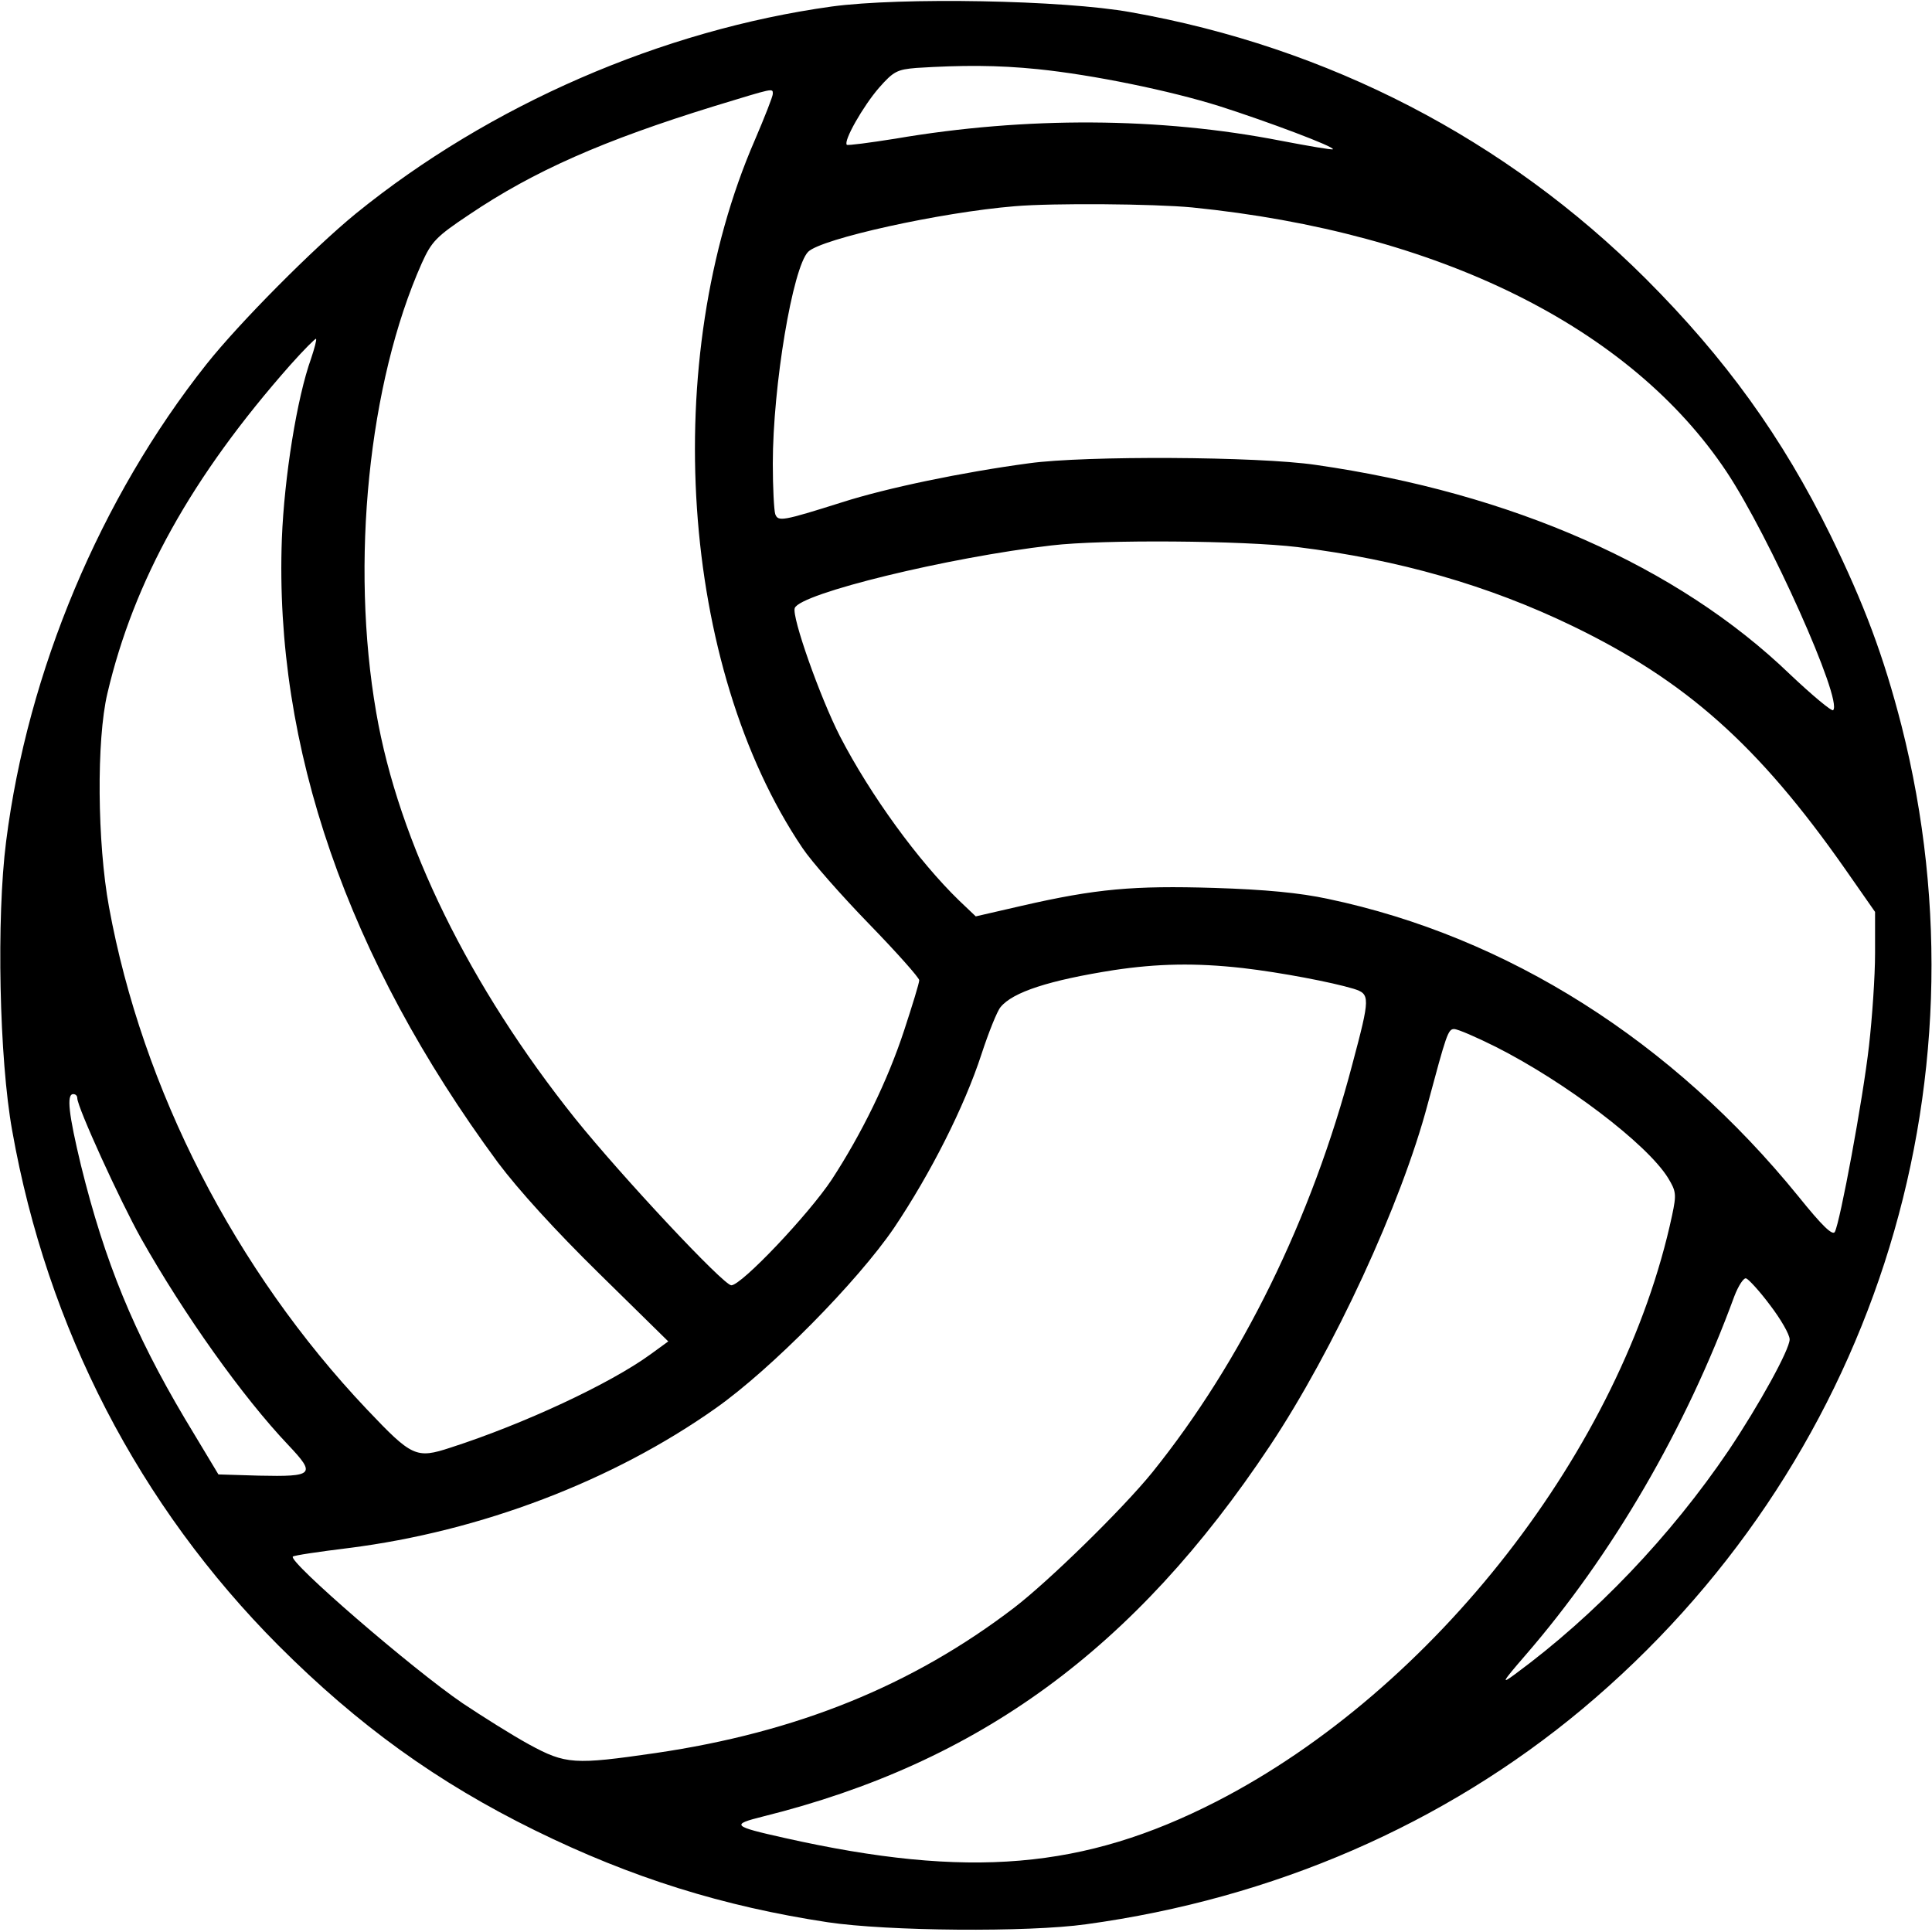
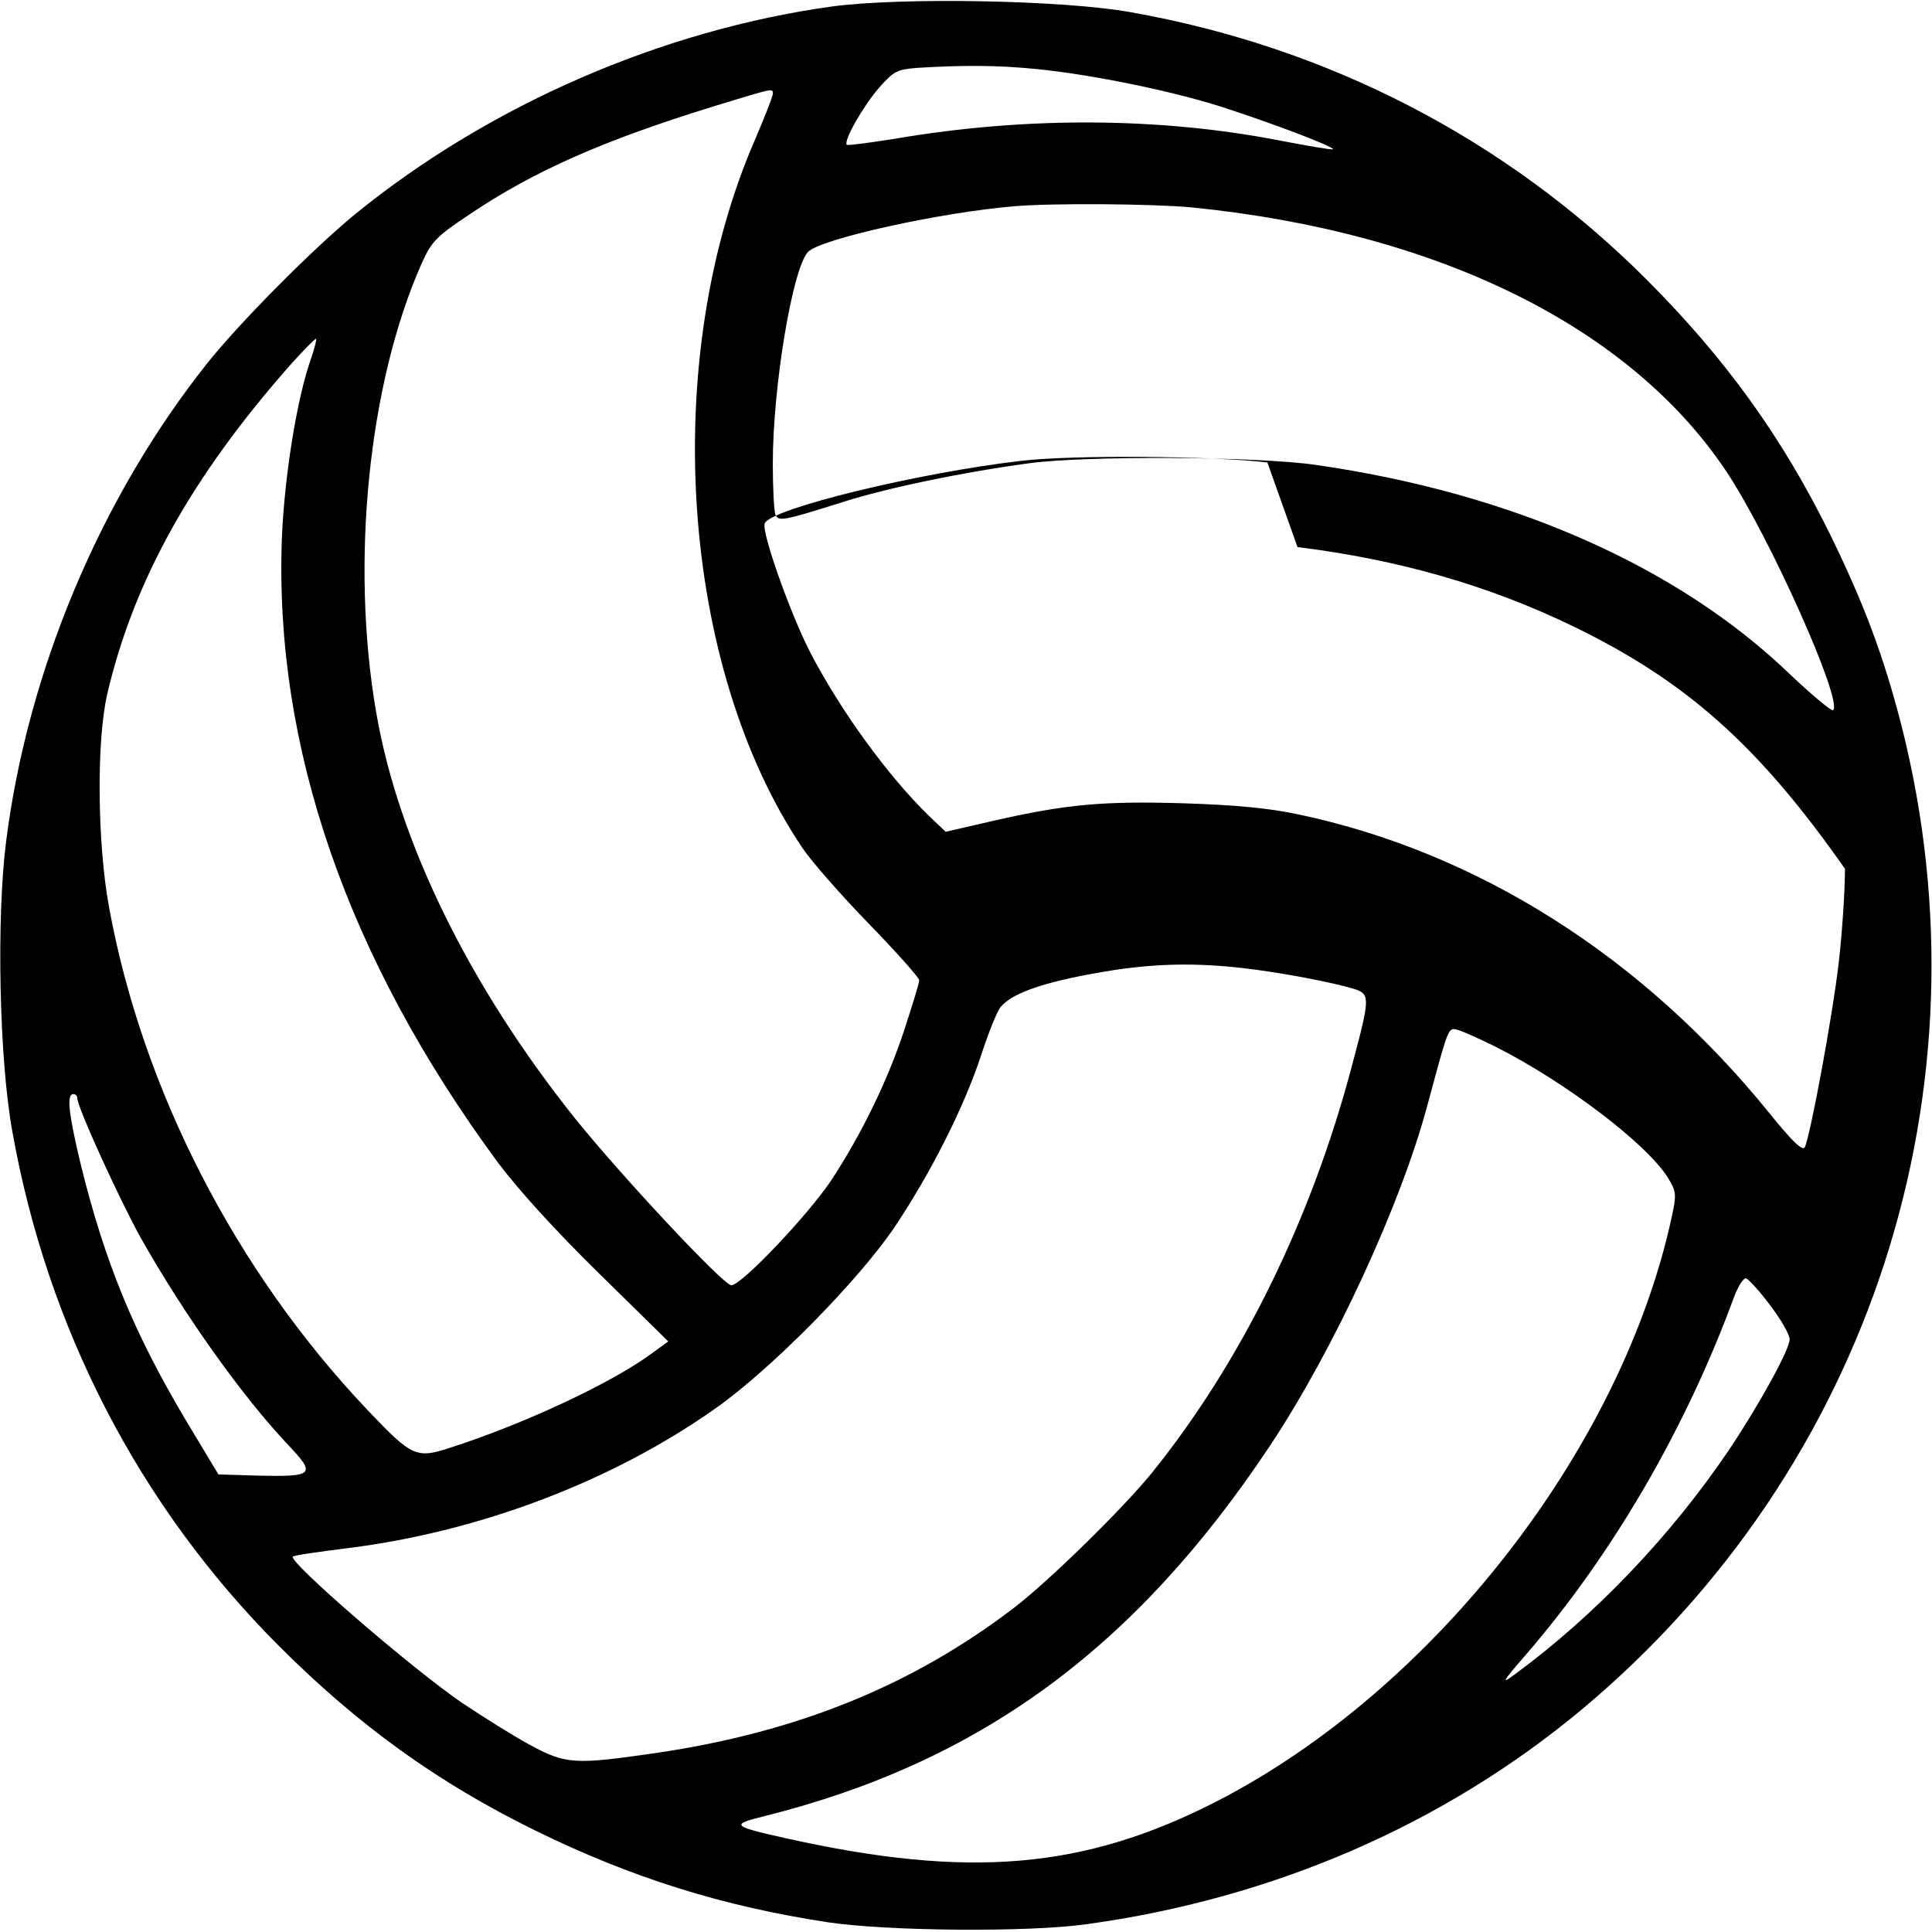
<svg xmlns="http://www.w3.org/2000/svg" version="1.0" width="100mm" height="100mm" viewBox="0 0 475 475" preserveAspectRatio="xMidYMid meet">
  <g transform="translate(0,475) scale(0.1,-0.1)" fill="#000000" stroke="none">
-     <path d="M2045 4734 c-418 -58 -841 -242 -1170 -509 -104 -85 -286 -268 -367 -370 -261 -329 -440 -755 -493 -1174 -24 -188 -17 -534 15 -711 86 -485 312 -922 655 -1266 196 -196 390 -336 630 -454 238 -117 463 -187 720 -226 147 -22 492 -25 635 -5 461 63 881 246 1220 529 709 593 1011 1526 785 2418 -44 171 -91 297 -175 469 -118 240 -258 434 -454 630 -344 343 -780 569 -1266 655 -166 30 -565 37 -735 14z m506 -154 c137 -14 326 -53 447 -91 119 -38 284 -100 279 -106 -2 -2 -60 8 -128 21 -297 58 -626 60 -948 5 -63 -10 -116 -17 -119 -15 -9 9 40 95 79 140 36 41 45 45 92 49 112 7 199 7 298 -3z m-651 -61 c0 -6 -20 -57 -44 -113 -235 -540 -184 -1295 117 -1741 22 -33 96 -117 164 -187 68 -70 123 -132 123 -138 0 -7 -17 -62 -37 -123 -41 -125 -105 -255 -178 -367 -57 -86 -222 -260 -247 -260 -19 0 -268 266 -384 410 -259 324 -434 679 -489 998 -64 368 -19 811 112 1105 24 53 35 65 116 119 160 108 331 183 603 267 148 45 144 45 144 30z m1031 -279 c606 -61 1077 -294 1314 -650 105 -158 286 -562 262 -586 -3 -4 -51 36 -106 88 -276 266 -685 446 -1166 515 -142 21 -568 23 -705 4 -164 -22 -351 -61 -460 -96 -146 -46 -157 -48 -164 -29 -3 9 -6 65 -6 124 0 191 49 483 87 521 32 32 325 97 508 112 94 8 341 6 436 -3z m-2166 -371 c-35 -97 -66 -292 -72 -443 -19 -512 161 -1032 531 -1534 51 -68 141 -167 249 -273 l170 -167 -44 -32 c-99 -72 -311 -171 -491 -229 -85 -28 -95 -23 -206 94 -324 342 -552 787 -634 1235 -29 158 -31 411 -4 525 65 277 207 533 450 808 33 37 61 65 63 64 2 -2 -4 -24 -12 -48z m2425 -464 c249 -31 469 -94 676 -194 279 -135 457 -293 670 -597 l74 -106 0 -102 c0 -56 -7 -158 -15 -228 -15 -132 -71 -433 -84 -457 -6 -9 -31 15 -89 87 -310 382 -715 639 -1157 732 -70 15 -154 23 -280 27 -198 6 -290 -2 -473 -44 l-113 -26 -41 39 c-100 97 -218 259 -293 404 -49 96 -119 294 -111 315 13 36 379 125 631 154 126 15 472 12 605 -4z m-135 -1035 c95 -11 220 -35 273 -51 41 -13 41 -20 -3 -185 -100 -381 -273 -732 -492 -1004 -73 -90 -254 -267 -340 -333 -250 -191 -533 -306 -881 -357 -200 -29 -221 -28 -311 21 -42 23 -115 69 -163 101 -125 85 -430 349 -418 361 3 3 64 12 137 21 325 41 650 165 903 344 136 96 348 311 438 443 90 134 173 298 215 427 18 55 39 107 47 116 30 37 120 66 279 91 107 16 200 18 316 5z m623 -194 c170 -86 371 -238 423 -322 20 -33 21 -40 10 -92 -122 -571 -585 -1166 -1120 -1441 -326 -167 -610 -191 -1061 -90 -130 29 -134 33 -54 53 531 132 914 412 1246 911 157 236 323 595 388 840 46 171 50 185 65 185 9 0 55 -20 103 -44z m-3488 -126 c0 -22 105 -252 157 -345 105 -186 249 -389 362 -508 68 -72 63 -78 -73 -75 l-99 3 -83 138 c-125 211 -196 383 -255 622 -30 125 -36 175 -19 175 6 0 10 -4 10 -10z m4162 -509 c26 -34 48 -72 48 -84 0 -25 -75 -161 -150 -273 -142 -210 -329 -406 -525 -550 -35 -26 -33 -21 25 46 214 247 395 558 514 883 10 26 23 46 29 44 6 -2 33 -31 59 -66z" />
+     <path d="M2045 4734 c-418 -58 -841 -242 -1170 -509 -104 -85 -286 -268 -367 -370 -261 -329 -440 -755 -493 -1174 -24 -188 -17 -534 15 -711 86 -485 312 -922 655 -1266 196 -196 390 -336 630 -454 238 -117 463 -187 720 -226 147 -22 492 -25 635 -5 461 63 881 246 1220 529 709 593 1011 1526 785 2418 -44 171 -91 297 -175 469 -118 240 -258 434 -454 630 -344 343 -780 569 -1266 655 -166 30 -565 37 -735 14z m506 -154 c137 -14 326 -53 447 -91 119 -38 284 -100 279 -106 -2 -2 -60 8 -128 21 -297 58 -626 60 -948 5 -63 -10 -116 -17 -119 -15 -9 9 40 95 79 140 36 41 45 45 92 49 112 7 199 7 298 -3z m-651 -61 c0 -6 -20 -57 -44 -113 -235 -540 -184 -1295 117 -1741 22 -33 96 -117 164 -187 68 -70 123 -132 123 -138 0 -7 -17 -62 -37 -123 -41 -125 -105 -255 -178 -367 -57 -86 -222 -260 -247 -260 -19 0 -268 266 -384 410 -259 324 -434 679 -489 998 -64 368 -19 811 112 1105 24 53 35 65 116 119 160 108 331 183 603 267 148 45 144 45 144 30z m1031 -279 c606 -61 1077 -294 1314 -650 105 -158 286 -562 262 -586 -3 -4 -51 36 -106 88 -276 266 -685 446 -1166 515 -142 21 -568 23 -705 4 -164 -22 -351 -61 -460 -96 -146 -46 -157 -48 -164 -29 -3 9 -6 65 -6 124 0 191 49 483 87 521 32 32 325 97 508 112 94 8 341 6 436 -3z m-2166 -371 c-35 -97 -66 -292 -72 -443 -19 -512 161 -1032 531 -1534 51 -68 141 -167 249 -273 l170 -167 -44 -32 c-99 -72 -311 -171 -491 -229 -85 -28 -95 -23 -206 94 -324 342 -552 787 -634 1235 -29 158 -31 411 -4 525 65 277 207 533 450 808 33 37 61 65 63 64 2 -2 -4 -24 -12 -48z m2425 -464 c249 -31 469 -94 676 -194 279 -135 457 -293 670 -597 c0 -56 -7 -158 -15 -228 -15 -132 -71 -433 -84 -457 -6 -9 -31 15 -89 87 -310 382 -715 639 -1157 732 -70 15 -154 23 -280 27 -198 6 -290 -2 -473 -44 l-113 -26 -41 39 c-100 97 -218 259 -293 404 -49 96 -119 294 -111 315 13 36 379 125 631 154 126 15 472 12 605 -4z m-135 -1035 c95 -11 220 -35 273 -51 41 -13 41 -20 -3 -185 -100 -381 -273 -732 -492 -1004 -73 -90 -254 -267 -340 -333 -250 -191 -533 -306 -881 -357 -200 -29 -221 -28 -311 21 -42 23 -115 69 -163 101 -125 85 -430 349 -418 361 3 3 64 12 137 21 325 41 650 165 903 344 136 96 348 311 438 443 90 134 173 298 215 427 18 55 39 107 47 116 30 37 120 66 279 91 107 16 200 18 316 5z m623 -194 c170 -86 371 -238 423 -322 20 -33 21 -40 10 -92 -122 -571 -585 -1166 -1120 -1441 -326 -167 -610 -191 -1061 -90 -130 29 -134 33 -54 53 531 132 914 412 1246 911 157 236 323 595 388 840 46 171 50 185 65 185 9 0 55 -20 103 -44z m-3488 -126 c0 -22 105 -252 157 -345 105 -186 249 -389 362 -508 68 -72 63 -78 -73 -75 l-99 3 -83 138 c-125 211 -196 383 -255 622 -30 125 -36 175 -19 175 6 0 10 -4 10 -10z m4162 -509 c26 -34 48 -72 48 -84 0 -25 -75 -161 -150 -273 -142 -210 -329 -406 -525 -550 -35 -26 -33 -21 25 46 214 247 395 558 514 883 10 26 23 46 29 44 6 -2 33 -31 59 -66z" />
  </g>
</svg>